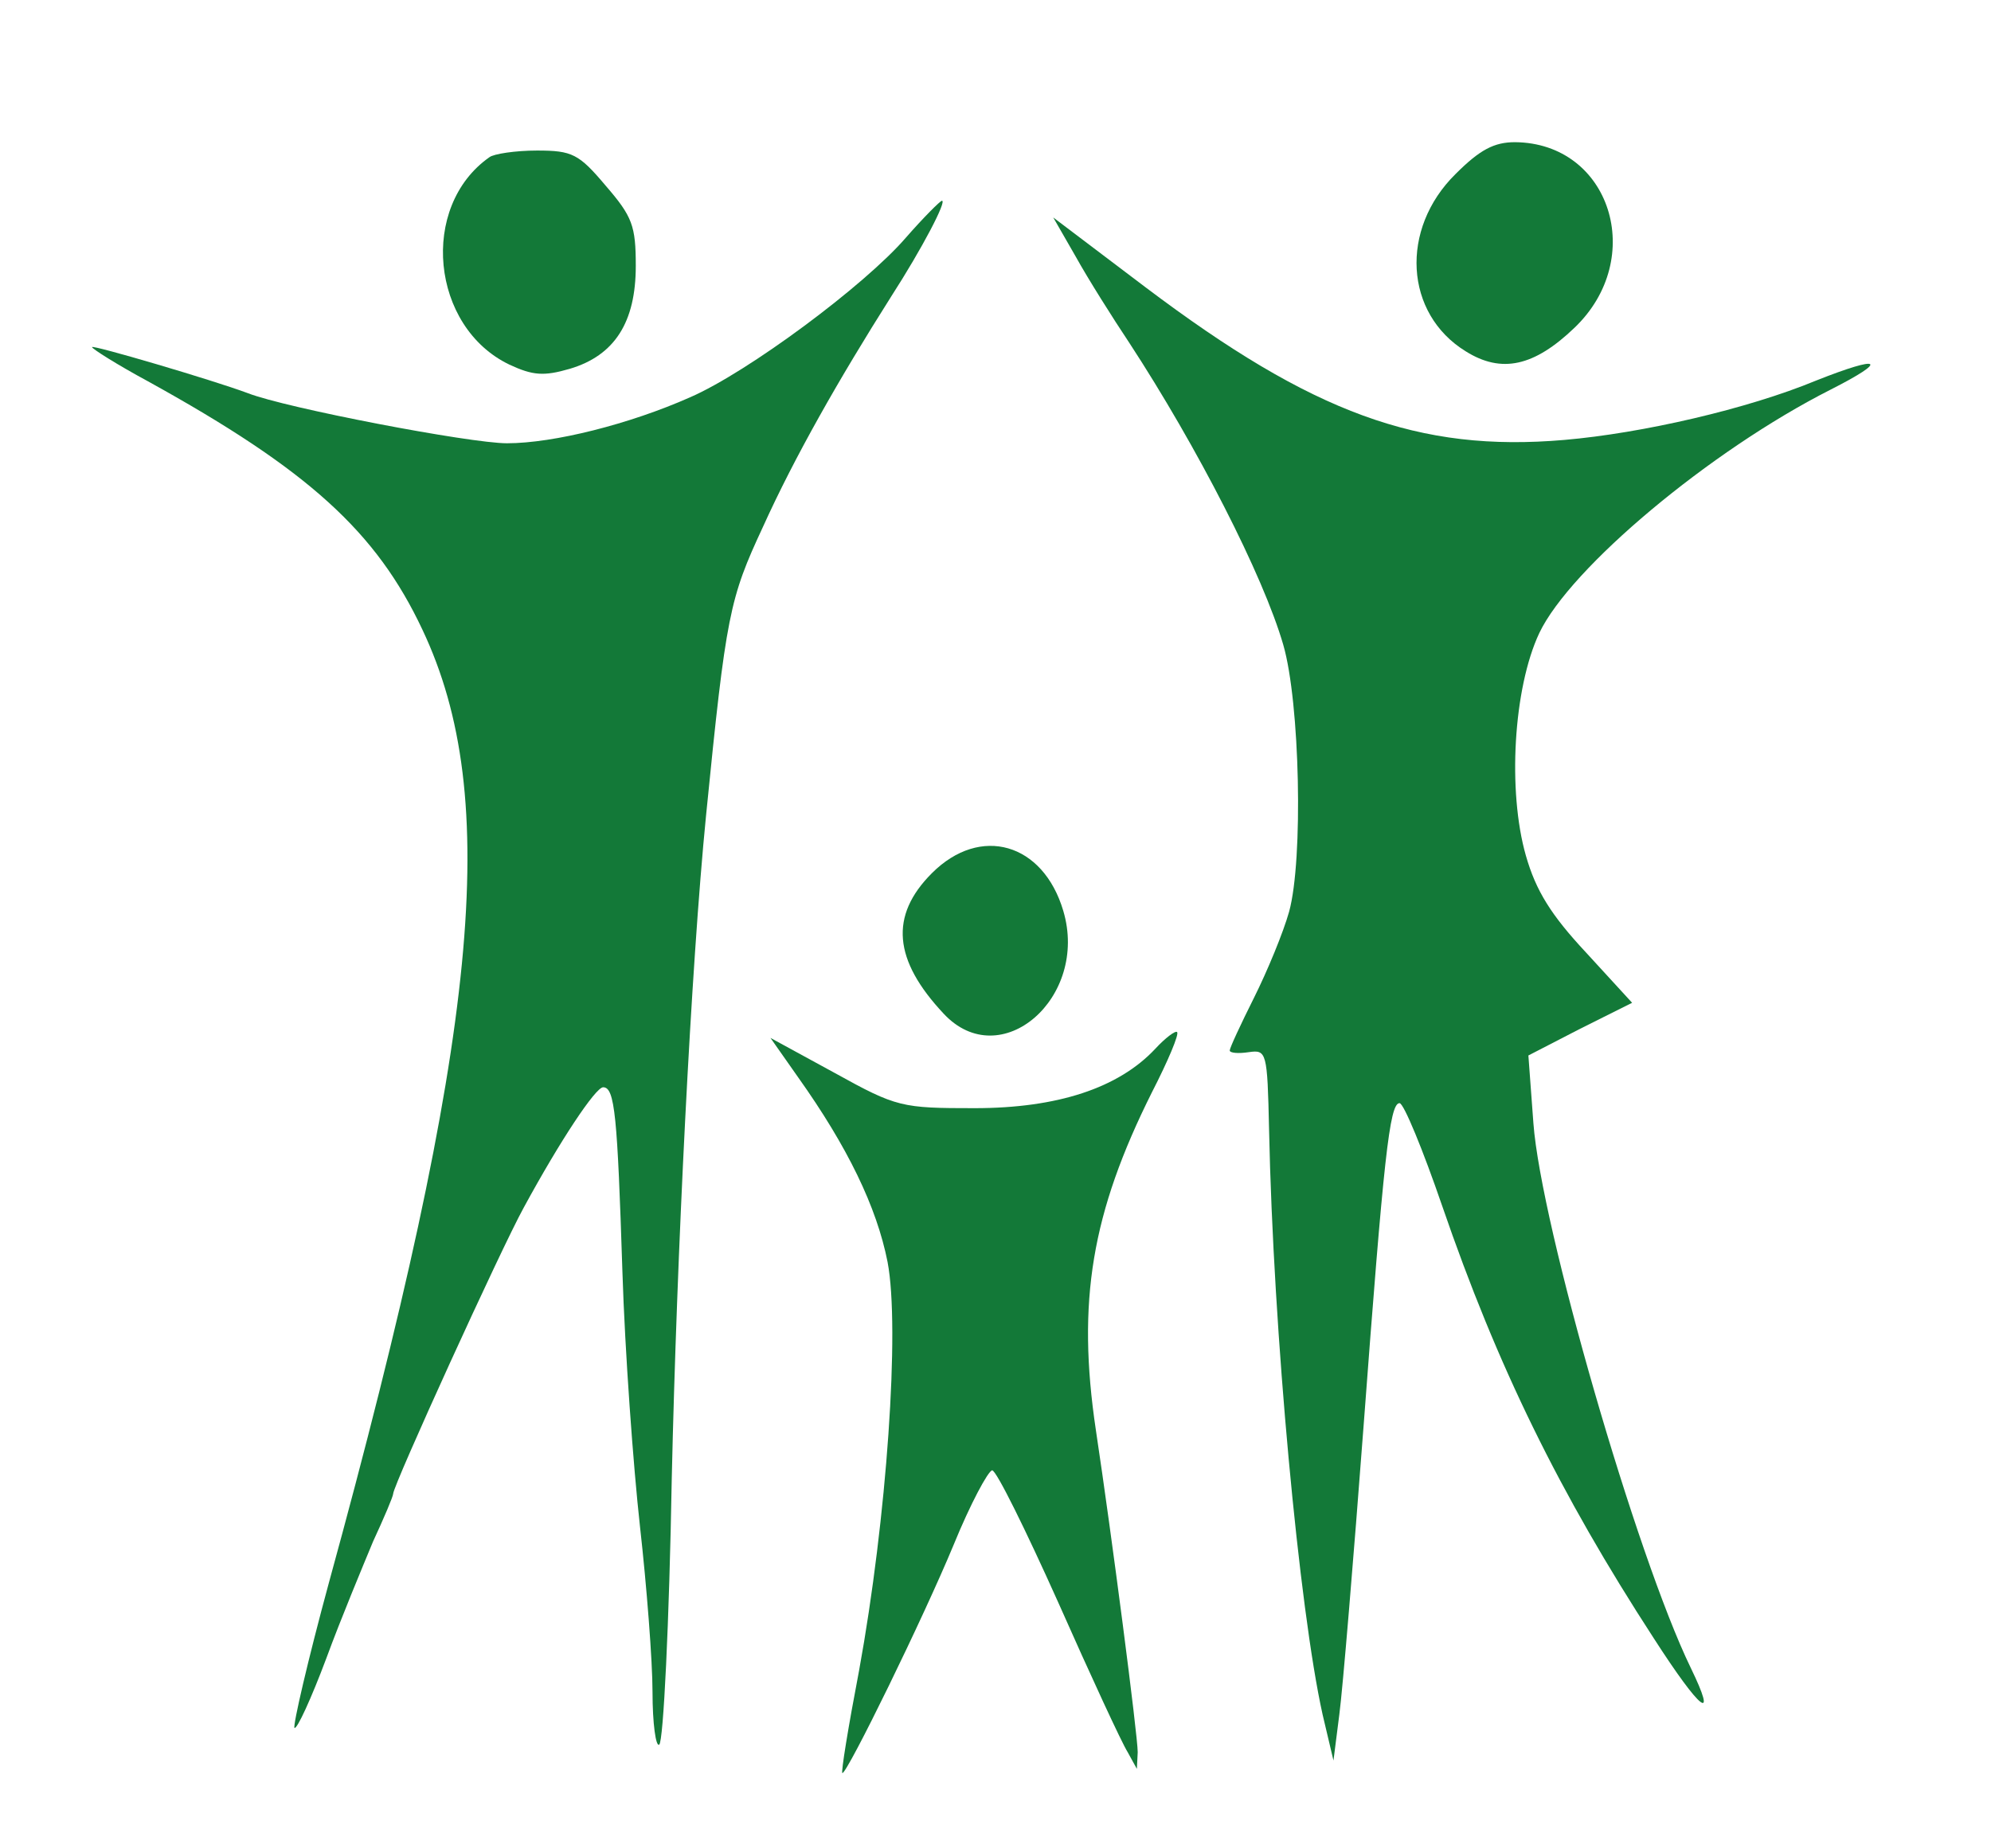
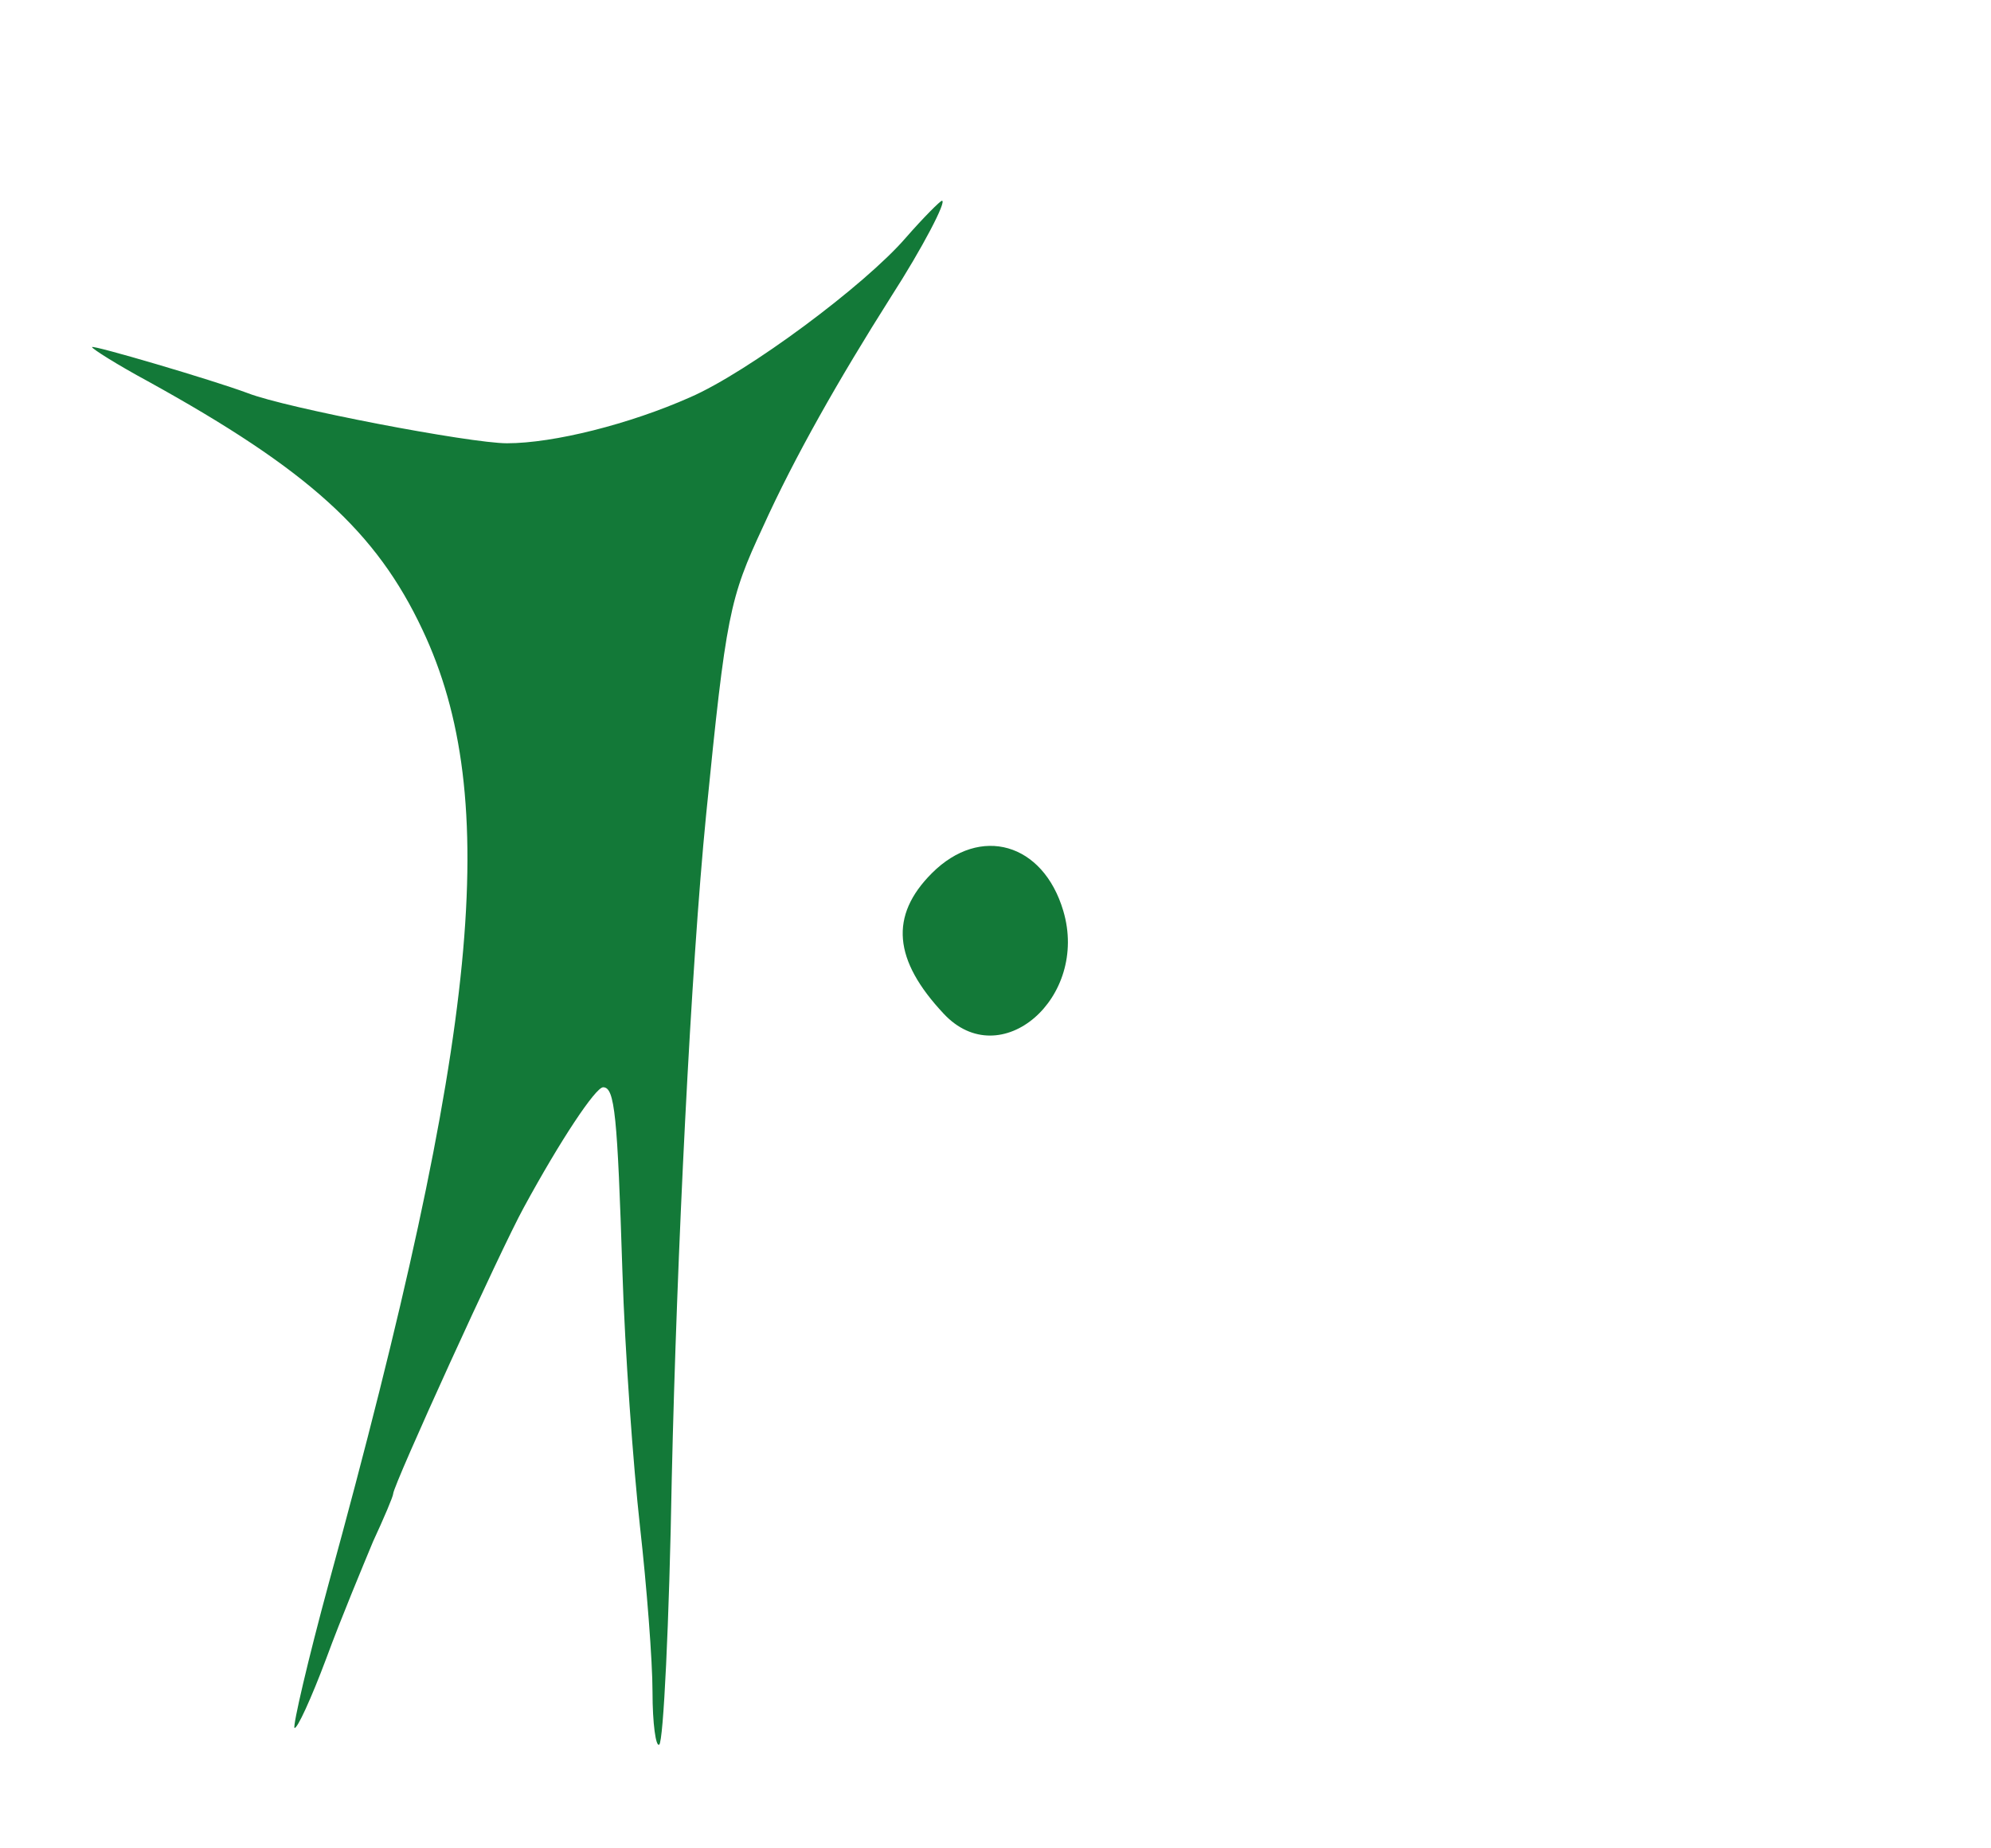
<svg xmlns="http://www.w3.org/2000/svg" version="1.0" width="238pt" height="221pt" viewBox="0 0 238 221" preserveAspectRatio="xMidYMid meet">
  <g transform="translate(0,221) scale(0.1,-0.1)" fill="#137938" stroke="none">
-     <path d="M1740 2002 c-67 -66 -61 -167 12 -212 43 -27 82 -18 130 28 87 83 43 221 -71 222 -25 0 -42 -9 -71 -38z" />
-     <path d="M585 2022 c-84 -59 -70 -203 24 -248 28 -13 41 -14 72 -5 54 16 79 56 79 123 0 48 -4 59 -36 96 -32 38 -40 42 -82 42 -26 0 -52 -4 -57 -8z" />
    <path d="M1083 1926 c-49 -57 -189 -161 -258 -191 -72 -32 -163 -55 -219 -55 -44 0 -264 42 -310 60 -43 16 -186 58 -186 55 0 -2 30 -21 67 -41 192 -106 273 -180 328 -297 95 -201 68 -484 -112 -1140 -25 -92 -43 -170 -41 -173 3 -2 20 35 38 83 18 49 44 111 56 140 13 28 24 54 24 57 0 10 129 293 156 342 44 81 86 144 95 144 14 0 17 -34 23 -220 3 -96 13 -233 21 -305 8 -71 15 -161 15 -198 0 -38 4 -66 8 -63 5 3 12 146 15 318 6 267 23 611 41 793 24 241 28 259 68 345 38 84 91 177 153 275 38 59 67 115 61 115 -2 0 -22 -20 -43 -44z" />
-     <path d="M1286 1903 c15 -27 44 -73 64 -103 81 -124 160 -278 184 -361 20 -69 24 -257 7 -319 -7 -25 -26 -71 -42 -103 -16 -32 -29 -60 -29 -63 0 -3 10 -4 23 -2 21 3 22 0 24 -92 5 -242 36 -574 64 -700 l13 -55 7 55 c4 30 17 186 29 345 24 320 31 386 43 386 5 0 28 -56 51 -123 66 -192 140 -343 253 -517 56 -87 77 -103 44 -35 -65 134 -179 529 -188 651 l-6 81 62 32 62 31 -55 60 c-42 45 -60 74 -72 116 -22 77 -15 200 16 266 37 78 204 218 348 291 71 36 61 42 -17 11 -82 -34 -208 -63 -301 -71 -174 -15 -301 32 -500 182 l-111 84 27 -47z" />
    <path d="M1114 1166 c-51 -51 -46 -104 14 -168 68 -73 174 19 143 123 -24 81 -99 103 -157 45z" />
-     <path d="M1381 956 c-44 -47 -117 -71 -216 -71 -87 0 -93 1 -167 42 l-77 42 33 -47 c59 -83 94 -155 107 -221 15 -79 -1 -307 -34 -488 -13 -68 -22 -123 -20 -123 6 0 97 186 133 273 20 49 41 88 46 89 5 0 40 -71 79 -158 39 -88 76 -168 83 -179 l11 -20 1 20 c0 20 -31 259 -50 385 -23 154 -5 260 67 404 19 37 33 70 30 72 -2 2 -14 -7 -26 -20z" />
  </g>
</svg>